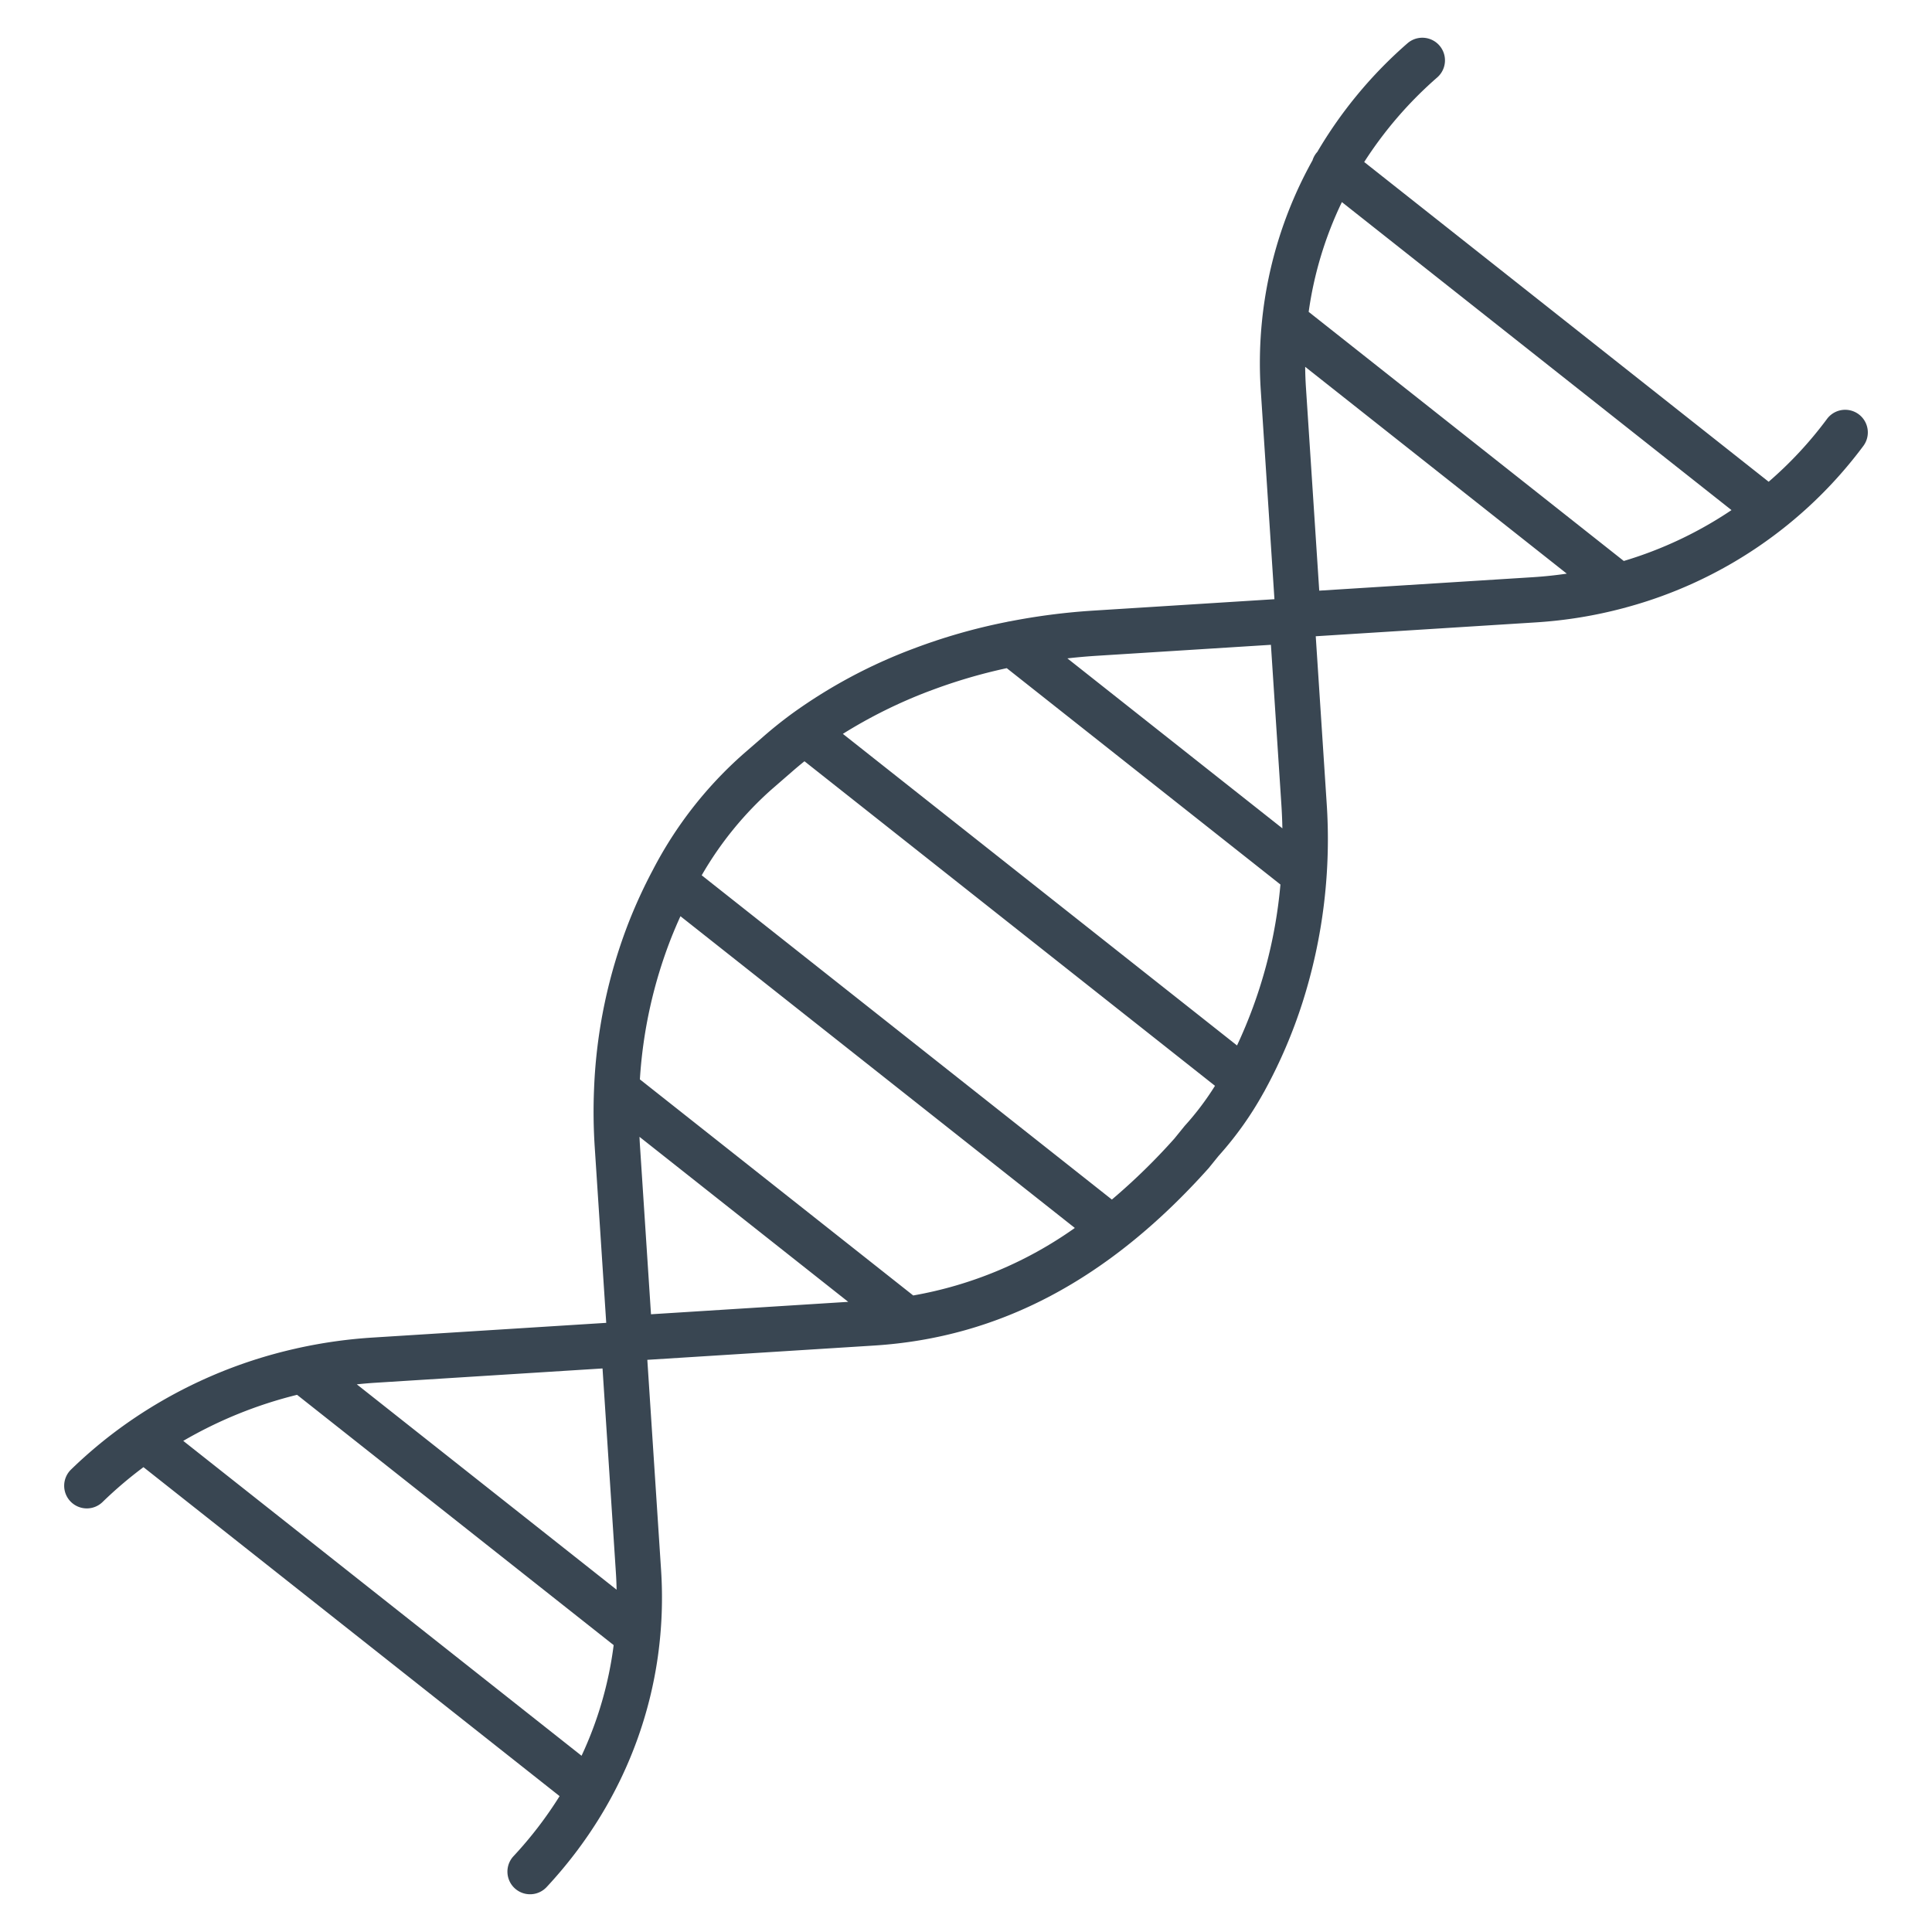
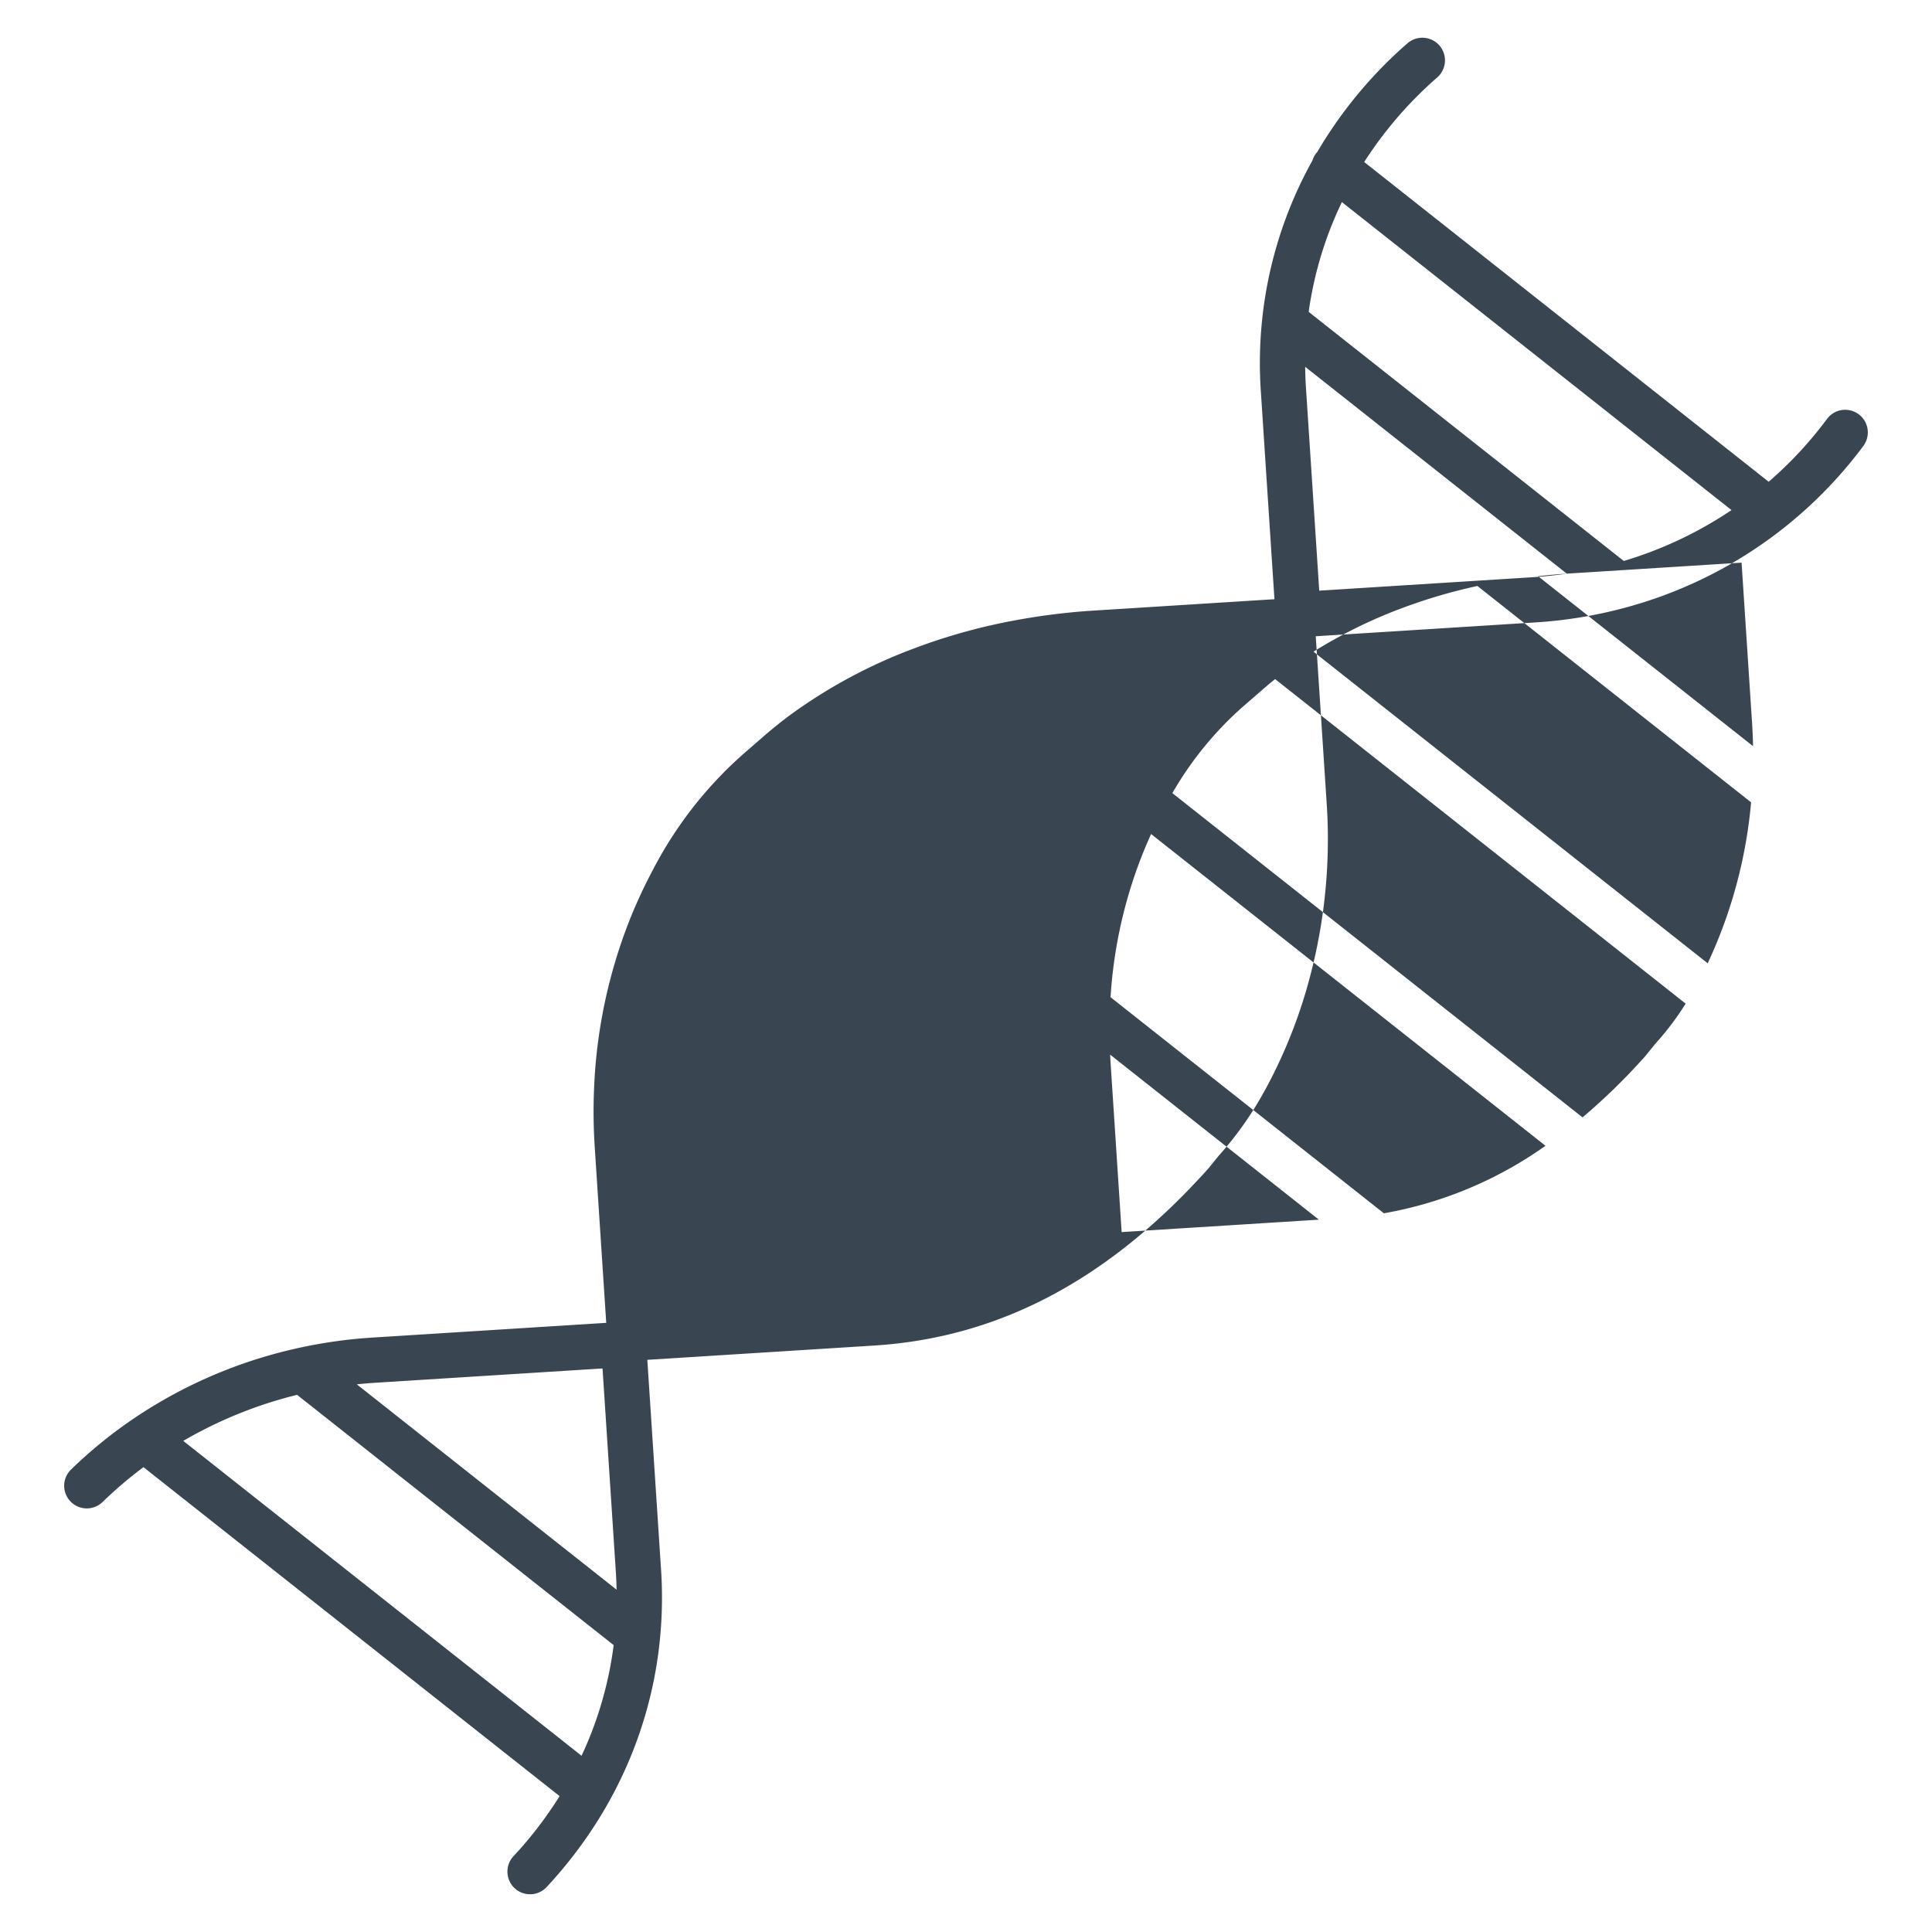
<svg xmlns="http://www.w3.org/2000/svg" version="1.1" width="512" height="512" x="0" y="0" viewBox="0 0 512 512" style="enable-background:new 0 0 512 512" xml:space="preserve">
  <g>
-     <path d="M23 399.744a5.98 5.98 0 0 0 4.185-1.7 109.431 109.431 0 0 1 10.836-9.231l110.279 87.18a104.794 104.794 0 0 1-12.217 15.918 6 6 0 0 0 8.782 8.178c21.586-23.18 32.355-53.037 30.324-84.071l-3.641-55.647 60.073-3.785c33.232-2.093 62.235-17.464 88.667-46.991l2.638-3.257a90.7 90.7 0 0 0 11.938-16.783 6.045 6.045 0 0 0 .365-.65 133.093 133.093 0 0 0 9.943-23.228 142.523 142.523 0 0 0 6.376-53.327l-2.862-43.736 58.353-3.676a119.459 119.459 0 0 0 23.218-3.783 6.153 6.153 0 0 0 .727-.2 116.12 116.12 0 0 0 62.836-42.793 6 6 0 0 0-9.638-7.149 103.338 103.338 0 0 1-15.469 16.655L361.529 42.936a104.768 104.768 0 0 1 19.354-22.419 6 6 0 0 0-7.9-9.034A116.331 116.331 0 0 0 349.1 40.261c-.087.1-.175.191-.257.294a5.988 5.988 0 0 0-1.013 1.928 110.345 110.345 0 0 0-13.356 42.273c0 .026 0 .052-.007.078a110.793 110.793 0 0 0-.351 18.585l3.624 55.377-48.008 3.023a171.992 171.992 0 0 0-22.086 2.84 6.14 6.14 0 0 0-.828.159 154.483 154.483 0 0 0-24.693 7.06 136.541 136.541 0 0 0-32.245 17.252c-.086.058-.169.123-.253.186q-3.856 2.844-7.377 5.925l-5.4 4.693a106.135 106.135 0 0 0-23.9 30.728c-.029.054-.061.108-.088.163a134.255 134.255 0 0 0-6.137 13.326 136.421 136.421 0 0 0-9.286 44.206v.032a143.3 143.3 0 0 0 .169 15.573l3.05 46.606-61.906 3.9a129.612 129.612 0 0 0-19.681 2.764 6.38 6.38 0 0 0-.488.113 125.9 125.9 0 0 0-43.6 18.89 6.014 6.014 0 0 0-.345.236 121.776 121.776 0 0 0-15.814 12.973 6 6 0 0 0 4.176 10.3zM355.613 53.557l103.252 81.625a104.961 104.961 0 0 1-28.544 13.483l-83.509-66.017a98.358 98.358 0 0 1 8.801-29.091zm59.6 98.466q-4.421.649-8.933.939l-56.669 3.569-3.526-53.9a97.56 97.56 0 0 1-.2-5.422zM290.484 173.8l46.323-2.918 2.765 42.255q.21 3.206.274 6.384l-56.977-45.043a156.38 156.38 0 0 1 7.615-.678zm-44.088 9.3a141.51 141.51 0 0 1 20.404-6.03l72.529 57.337a126.752 126.752 0 0 1-11.507 42.651l-104.454-82.577a129.973 129.973 0 0 1 23.032-11.39zm-41.7 25.916 5.443-4.728a99.065 99.065 0 0 1 3.052-2.545l108.795 86.008a74.567 74.567 0 0 1-8.032 10.623l-2.711 3.34a165.631 165.631 0 0 1-16.584 16.181l-108.7-85.932a91.4 91.4 0 0 1 18.741-22.956zm-26.829 39.568q1.17-2.949 2.46-5.776l104.514 82.612a105.462 105.462 0 0 1-42.825 17.893l-72.44-57.268a123.815 123.815 0 0 1 8.293-37.47zm46.921 96.418-52.267 3.292-2.951-45.106c-.042-.639-.067-1.279-.1-1.918zM99.5 366.444l60.176-3.79 3.543 54.147c.1 1.5.156 3 .187 4.487l-68.849-54.425c1.643-.172 3.285-.315 4.943-.419zm-20.773 3.2 83.9 66.33a98.537 98.537 0 0 1-8.509 29.321L48.564 381.85a114.246 114.246 0 0 1 30.158-12.207z" fill="#394652" opacity="1" data-original="#000000" />
+     <path d="M23 399.744a5.98 5.98 0 0 0 4.185-1.7 109.431 109.431 0 0 1 10.836-9.231l110.279 87.18a104.794 104.794 0 0 1-12.217 15.918 6 6 0 0 0 8.782 8.178c21.586-23.18 32.355-53.037 30.324-84.071l-3.641-55.647 60.073-3.785c33.232-2.093 62.235-17.464 88.667-46.991l2.638-3.257a90.7 90.7 0 0 0 11.938-16.783 6.045 6.045 0 0 0 .365-.65 133.093 133.093 0 0 0 9.943-23.228 142.523 142.523 0 0 0 6.376-53.327l-2.862-43.736 58.353-3.676a119.459 119.459 0 0 0 23.218-3.783 6.153 6.153 0 0 0 .727-.2 116.12 116.12 0 0 0 62.836-42.793 6 6 0 0 0-9.638-7.149 103.338 103.338 0 0 1-15.469 16.655L361.529 42.936a104.768 104.768 0 0 1 19.354-22.419 6 6 0 0 0-7.9-9.034A116.331 116.331 0 0 0 349.1 40.261c-.087.1-.175.191-.257.294a5.988 5.988 0 0 0-1.013 1.928 110.345 110.345 0 0 0-13.356 42.273c0 .026 0 .052-.007.078a110.793 110.793 0 0 0-.351 18.585l3.624 55.377-48.008 3.023a171.992 171.992 0 0 0-22.086 2.84 6.14 6.14 0 0 0-.828.159 154.483 154.483 0 0 0-24.693 7.06 136.541 136.541 0 0 0-32.245 17.252c-.086.058-.169.123-.253.186q-3.856 2.844-7.377 5.925l-5.4 4.693a106.135 106.135 0 0 0-23.9 30.728c-.029.054-.061.108-.088.163a134.255 134.255 0 0 0-6.137 13.326 136.421 136.421 0 0 0-9.286 44.206v.032a143.3 143.3 0 0 0 .169 15.573l3.05 46.606-61.906 3.9a129.612 129.612 0 0 0-19.681 2.764 6.38 6.38 0 0 0-.488.113 125.9 125.9 0 0 0-43.6 18.89 6.014 6.014 0 0 0-.345.236 121.776 121.776 0 0 0-15.814 12.973 6 6 0 0 0 4.176 10.3zM355.613 53.557l103.252 81.625a104.961 104.961 0 0 1-28.544 13.483l-83.509-66.017a98.358 98.358 0 0 1 8.801-29.091zm59.6 98.466q-4.421.649-8.933.939l-56.669 3.569-3.526-53.9a97.56 97.56 0 0 1-.2-5.422zl46.323-2.918 2.765 42.255q.21 3.206.274 6.384l-56.977-45.043a156.38 156.38 0 0 1 7.615-.678zm-44.088 9.3a141.51 141.51 0 0 1 20.404-6.03l72.529 57.337a126.752 126.752 0 0 1-11.507 42.651l-104.454-82.577a129.973 129.973 0 0 1 23.032-11.39zm-41.7 25.916 5.443-4.728a99.065 99.065 0 0 1 3.052-2.545l108.795 86.008a74.567 74.567 0 0 1-8.032 10.623l-2.711 3.34a165.631 165.631 0 0 1-16.584 16.181l-108.7-85.932a91.4 91.4 0 0 1 18.741-22.956zm-26.829 39.568q1.17-2.949 2.46-5.776l104.514 82.612a105.462 105.462 0 0 1-42.825 17.893l-72.44-57.268a123.815 123.815 0 0 1 8.293-37.47zm46.921 96.418-52.267 3.292-2.951-45.106c-.042-.639-.067-1.279-.1-1.918zM99.5 366.444l60.176-3.79 3.543 54.147c.1 1.5.156 3 .187 4.487l-68.849-54.425c1.643-.172 3.285-.315 4.943-.419zm-20.773 3.2 83.9 66.33a98.537 98.537 0 0 1-8.509 29.321L48.564 381.85a114.246 114.246 0 0 1 30.158-12.207z" fill="#394652" opacity="1" data-original="#000000" />
  </g>
</svg>